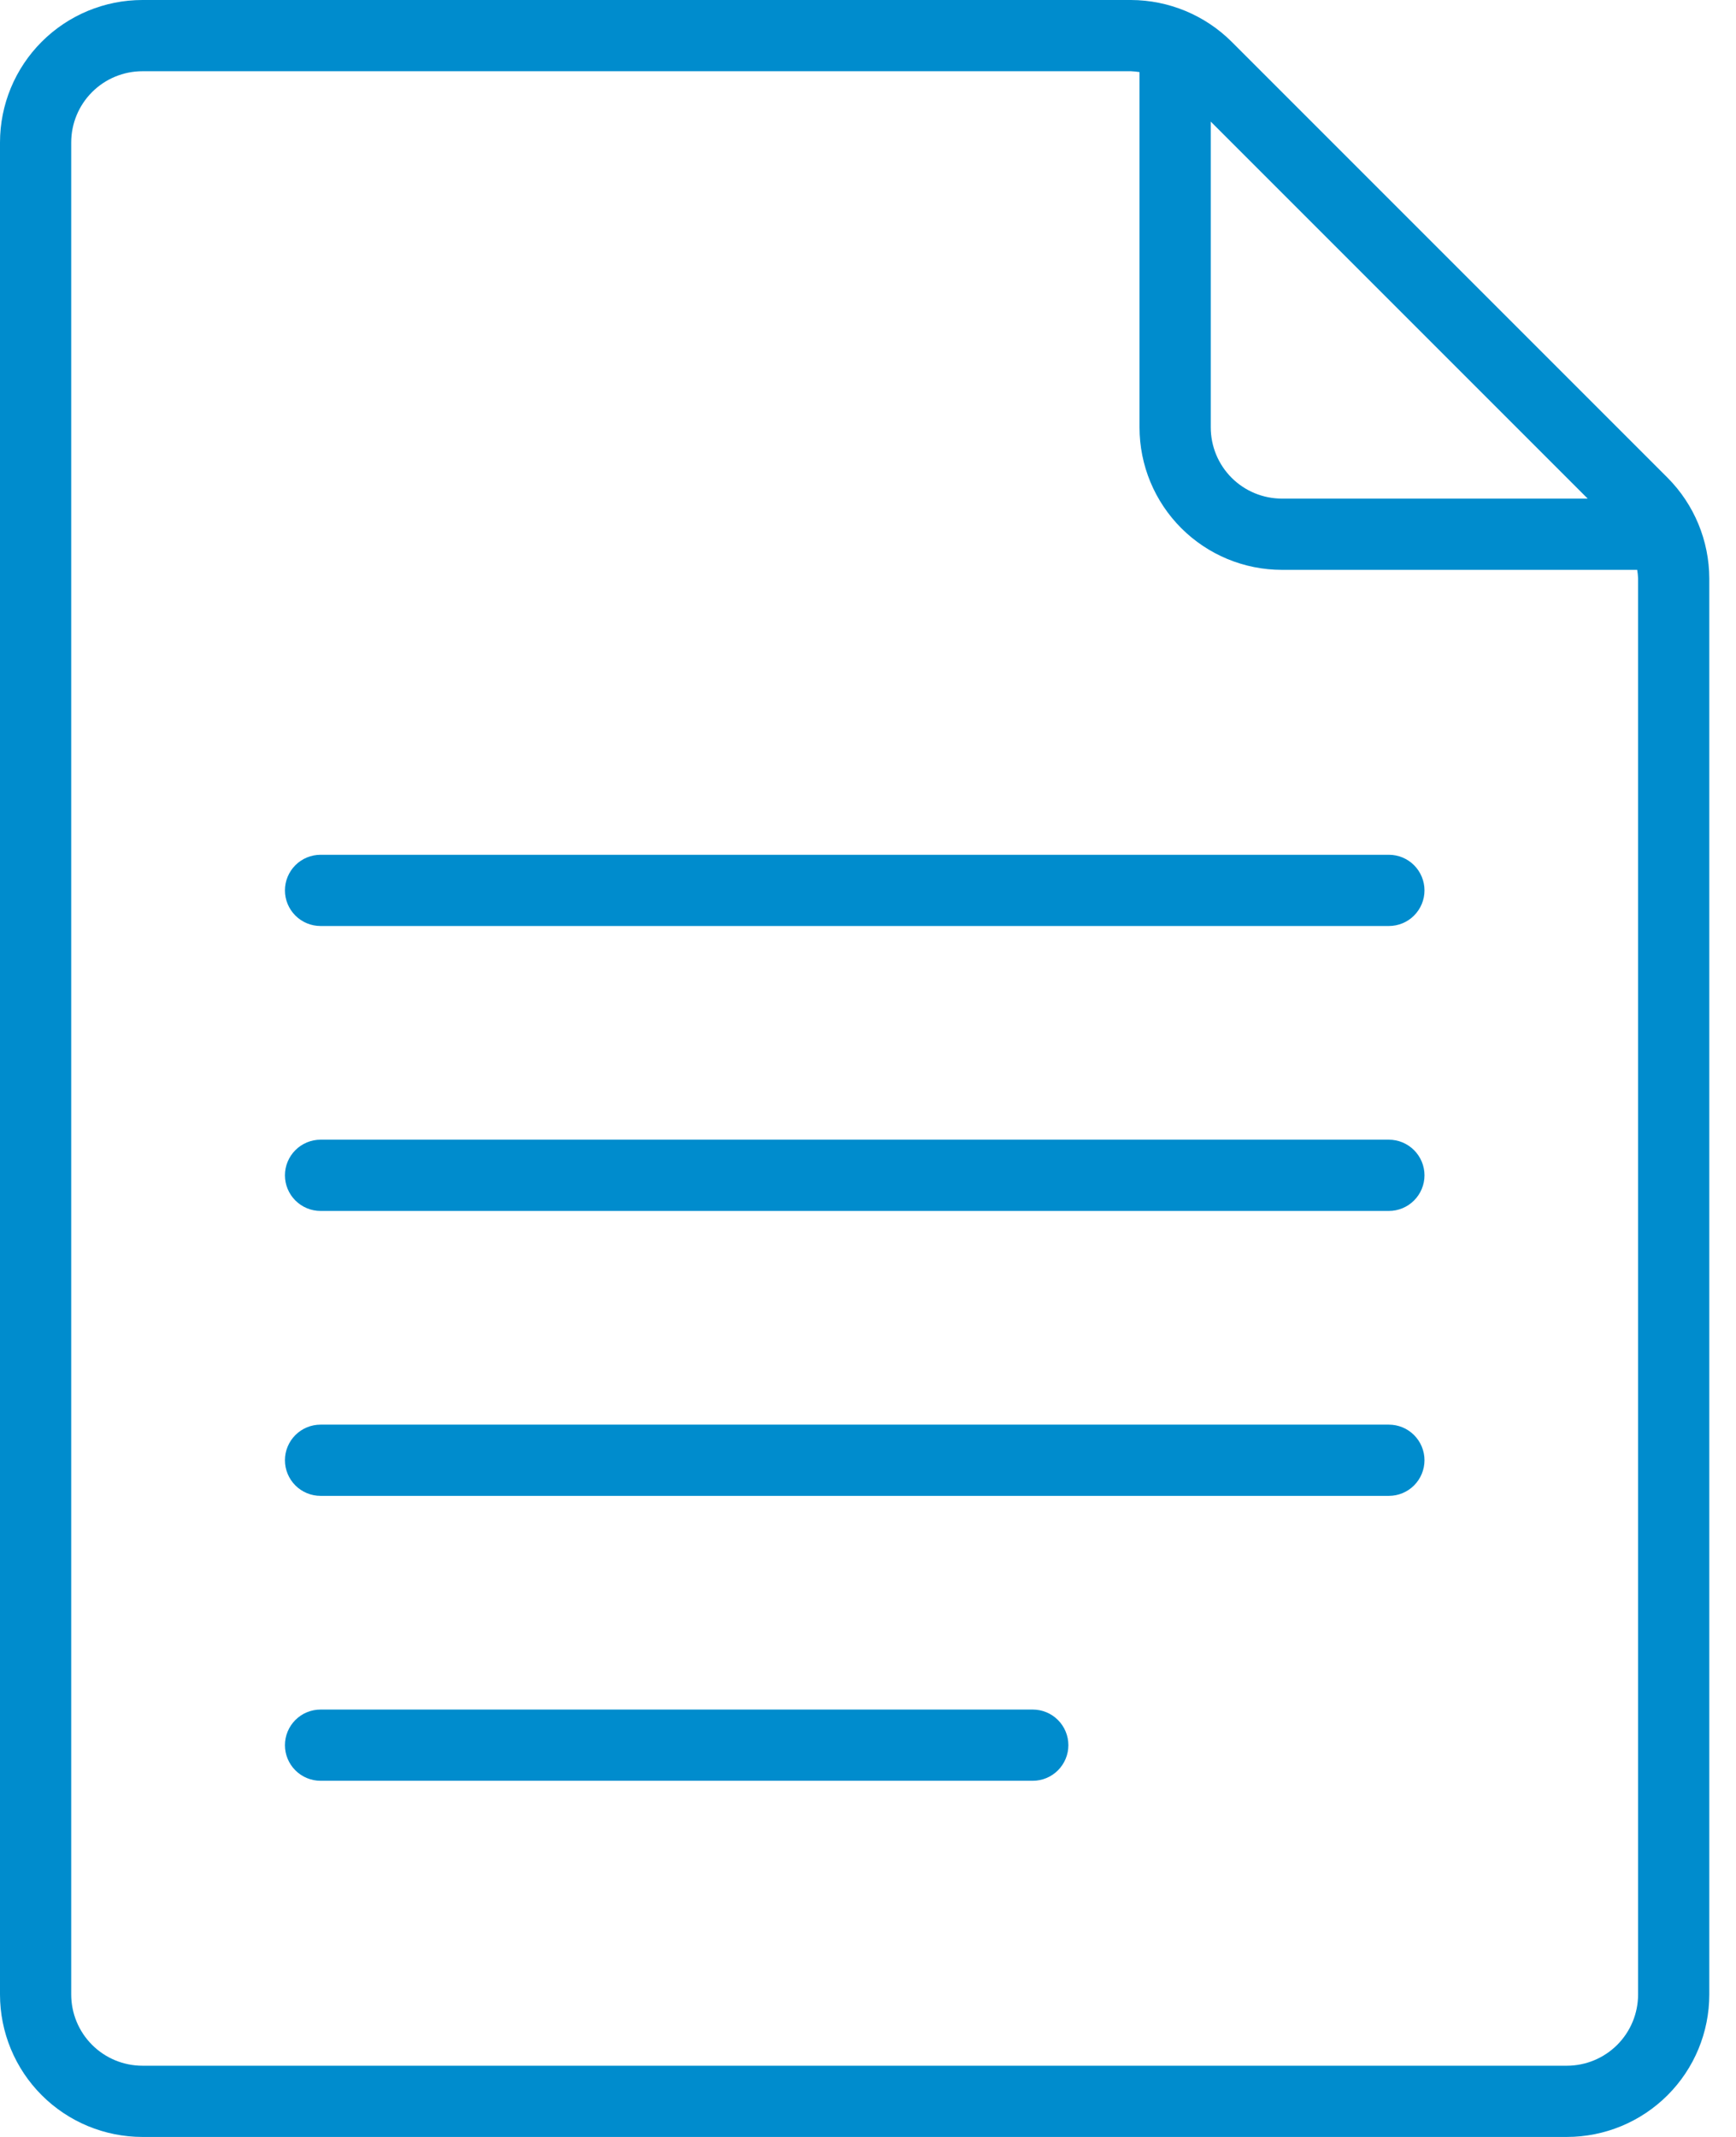
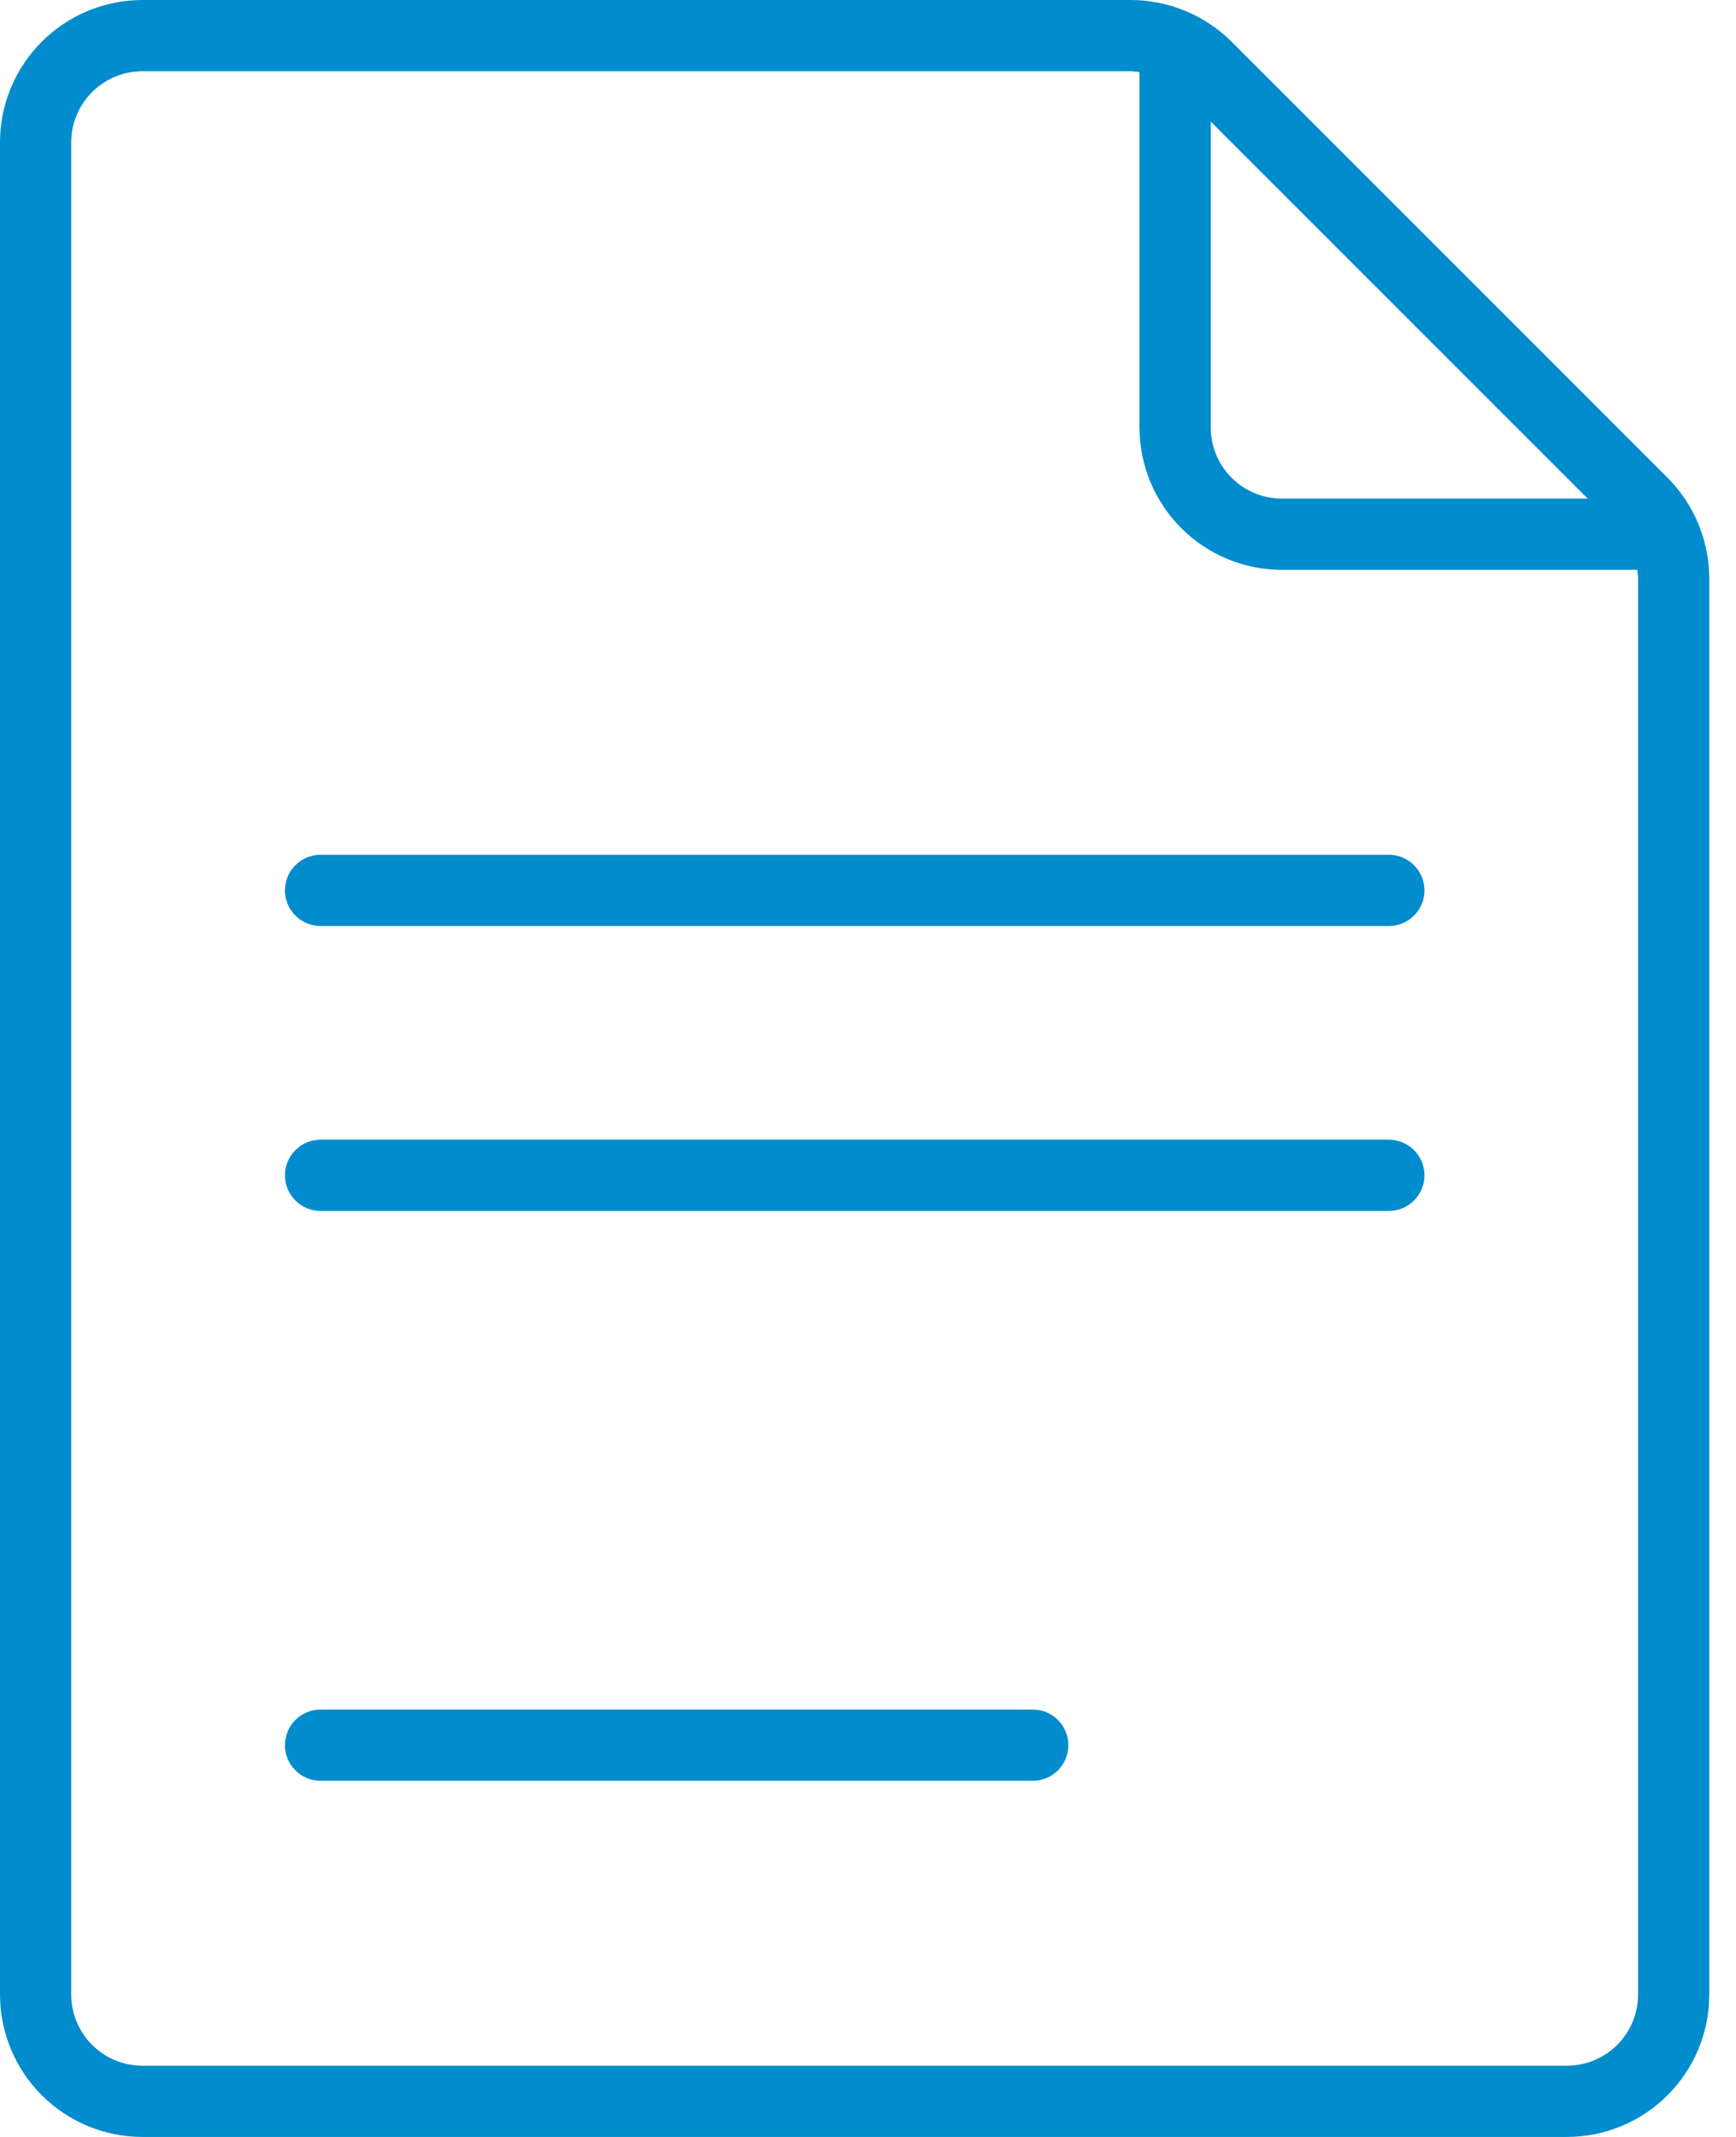
<svg xmlns="http://www.w3.org/2000/svg" width="52" height="64" viewBox="0 0 52 64" fill="none">
  <path d="M46.933 64C48.065 64 49.15 63.55 49.95 62.75C50.751 61.95 51.2 60.865 51.2 59.733V17.325C51.197 16.194 50.748 15.11 49.95 14.308L36.892 1.25C36.09 0.452 35.006 0.003 33.875 0L4.267 0C3.135 0 2.05 0.45 1.25 1.25C0.45 2.05 0 3.135 0 4.267V59.733C0 60.865 0.45 61.95 1.25 62.75C2.05 63.55 3.135 64 4.267 64H46.933ZM47.558 14.933H38.4C37.834 14.933 37.292 14.709 36.892 14.309C36.491 13.908 36.267 13.366 36.267 12.8V3.642L47.558 14.933ZM2.133 59.733V4.267C2.133 3.701 2.358 3.158 2.758 2.758C3.158 2.358 3.701 2.133 4.267 2.133H33.875C33.962 2.137 34.048 2.145 34.133 2.159V12.8C34.133 13.932 34.583 15.017 35.383 15.817C36.183 16.617 37.268 17.067 38.4 17.067H49.041C49.055 17.152 49.063 17.238 49.067 17.325V59.733C49.067 60.299 48.842 60.842 48.442 61.242C48.042 61.642 47.499 61.867 46.933 61.867H4.267C3.701 61.867 3.158 61.642 2.758 61.242C2.358 60.842 2.133 60.299 2.133 59.733Z" fill="#008CCD" />
  <path d="M9.602 27.733H41.602C41.885 27.733 42.156 27.621 42.356 27.421C42.556 27.221 42.669 26.95 42.669 26.667C42.669 26.384 42.556 26.112 42.356 25.912C42.156 25.712 41.885 25.6 41.602 25.6H9.602C9.319 25.6 9.048 25.712 8.848 25.912C8.648 26.112 8.535 26.384 8.535 26.667C8.535 26.95 8.648 27.221 8.848 27.421C9.048 27.621 9.319 27.733 9.602 27.733Z" fill="#008CCD" />
  <path d="M9.602 36.267H41.602C41.885 36.267 42.156 36.154 42.356 35.954C42.556 35.754 42.669 35.483 42.669 35.2C42.669 34.917 42.556 34.646 42.356 34.446C42.156 34.246 41.885 34.133 41.602 34.133H9.602C9.319 34.133 9.048 34.246 8.848 34.446C8.648 34.646 8.535 34.917 8.535 35.2C8.535 35.483 8.648 35.754 8.848 35.954C9.048 36.154 9.319 36.267 9.602 36.267Z" fill="#008CCD" />
-   <path d="M9.602 44.8H41.602C41.885 44.8 42.156 44.688 42.356 44.488C42.556 44.288 42.669 44.016 42.669 43.733C42.669 43.45 42.556 43.179 42.356 42.979C42.156 42.779 41.885 42.667 41.602 42.667H9.602C9.319 42.667 9.048 42.779 8.848 42.979C8.648 43.179 8.535 43.45 8.535 43.733C8.535 44.016 8.648 44.288 8.848 44.488C9.048 44.688 9.319 44.8 9.602 44.8Z" fill="#008CCD" />
  <path d="M9.602 53.333H30.935C31.218 53.333 31.489 53.221 31.689 53.021C31.889 52.821 32.002 52.55 32.002 52.267C32.002 51.984 31.889 51.712 31.689 51.512C31.489 51.312 31.218 51.2 30.935 51.2H9.602C9.319 51.2 9.048 51.312 8.848 51.512C8.648 51.712 8.535 51.984 8.535 52.267C8.535 52.55 8.648 52.821 8.848 53.021C9.048 53.221 9.319 53.333 9.602 53.333Z" fill="#008CCD" />
</svg>